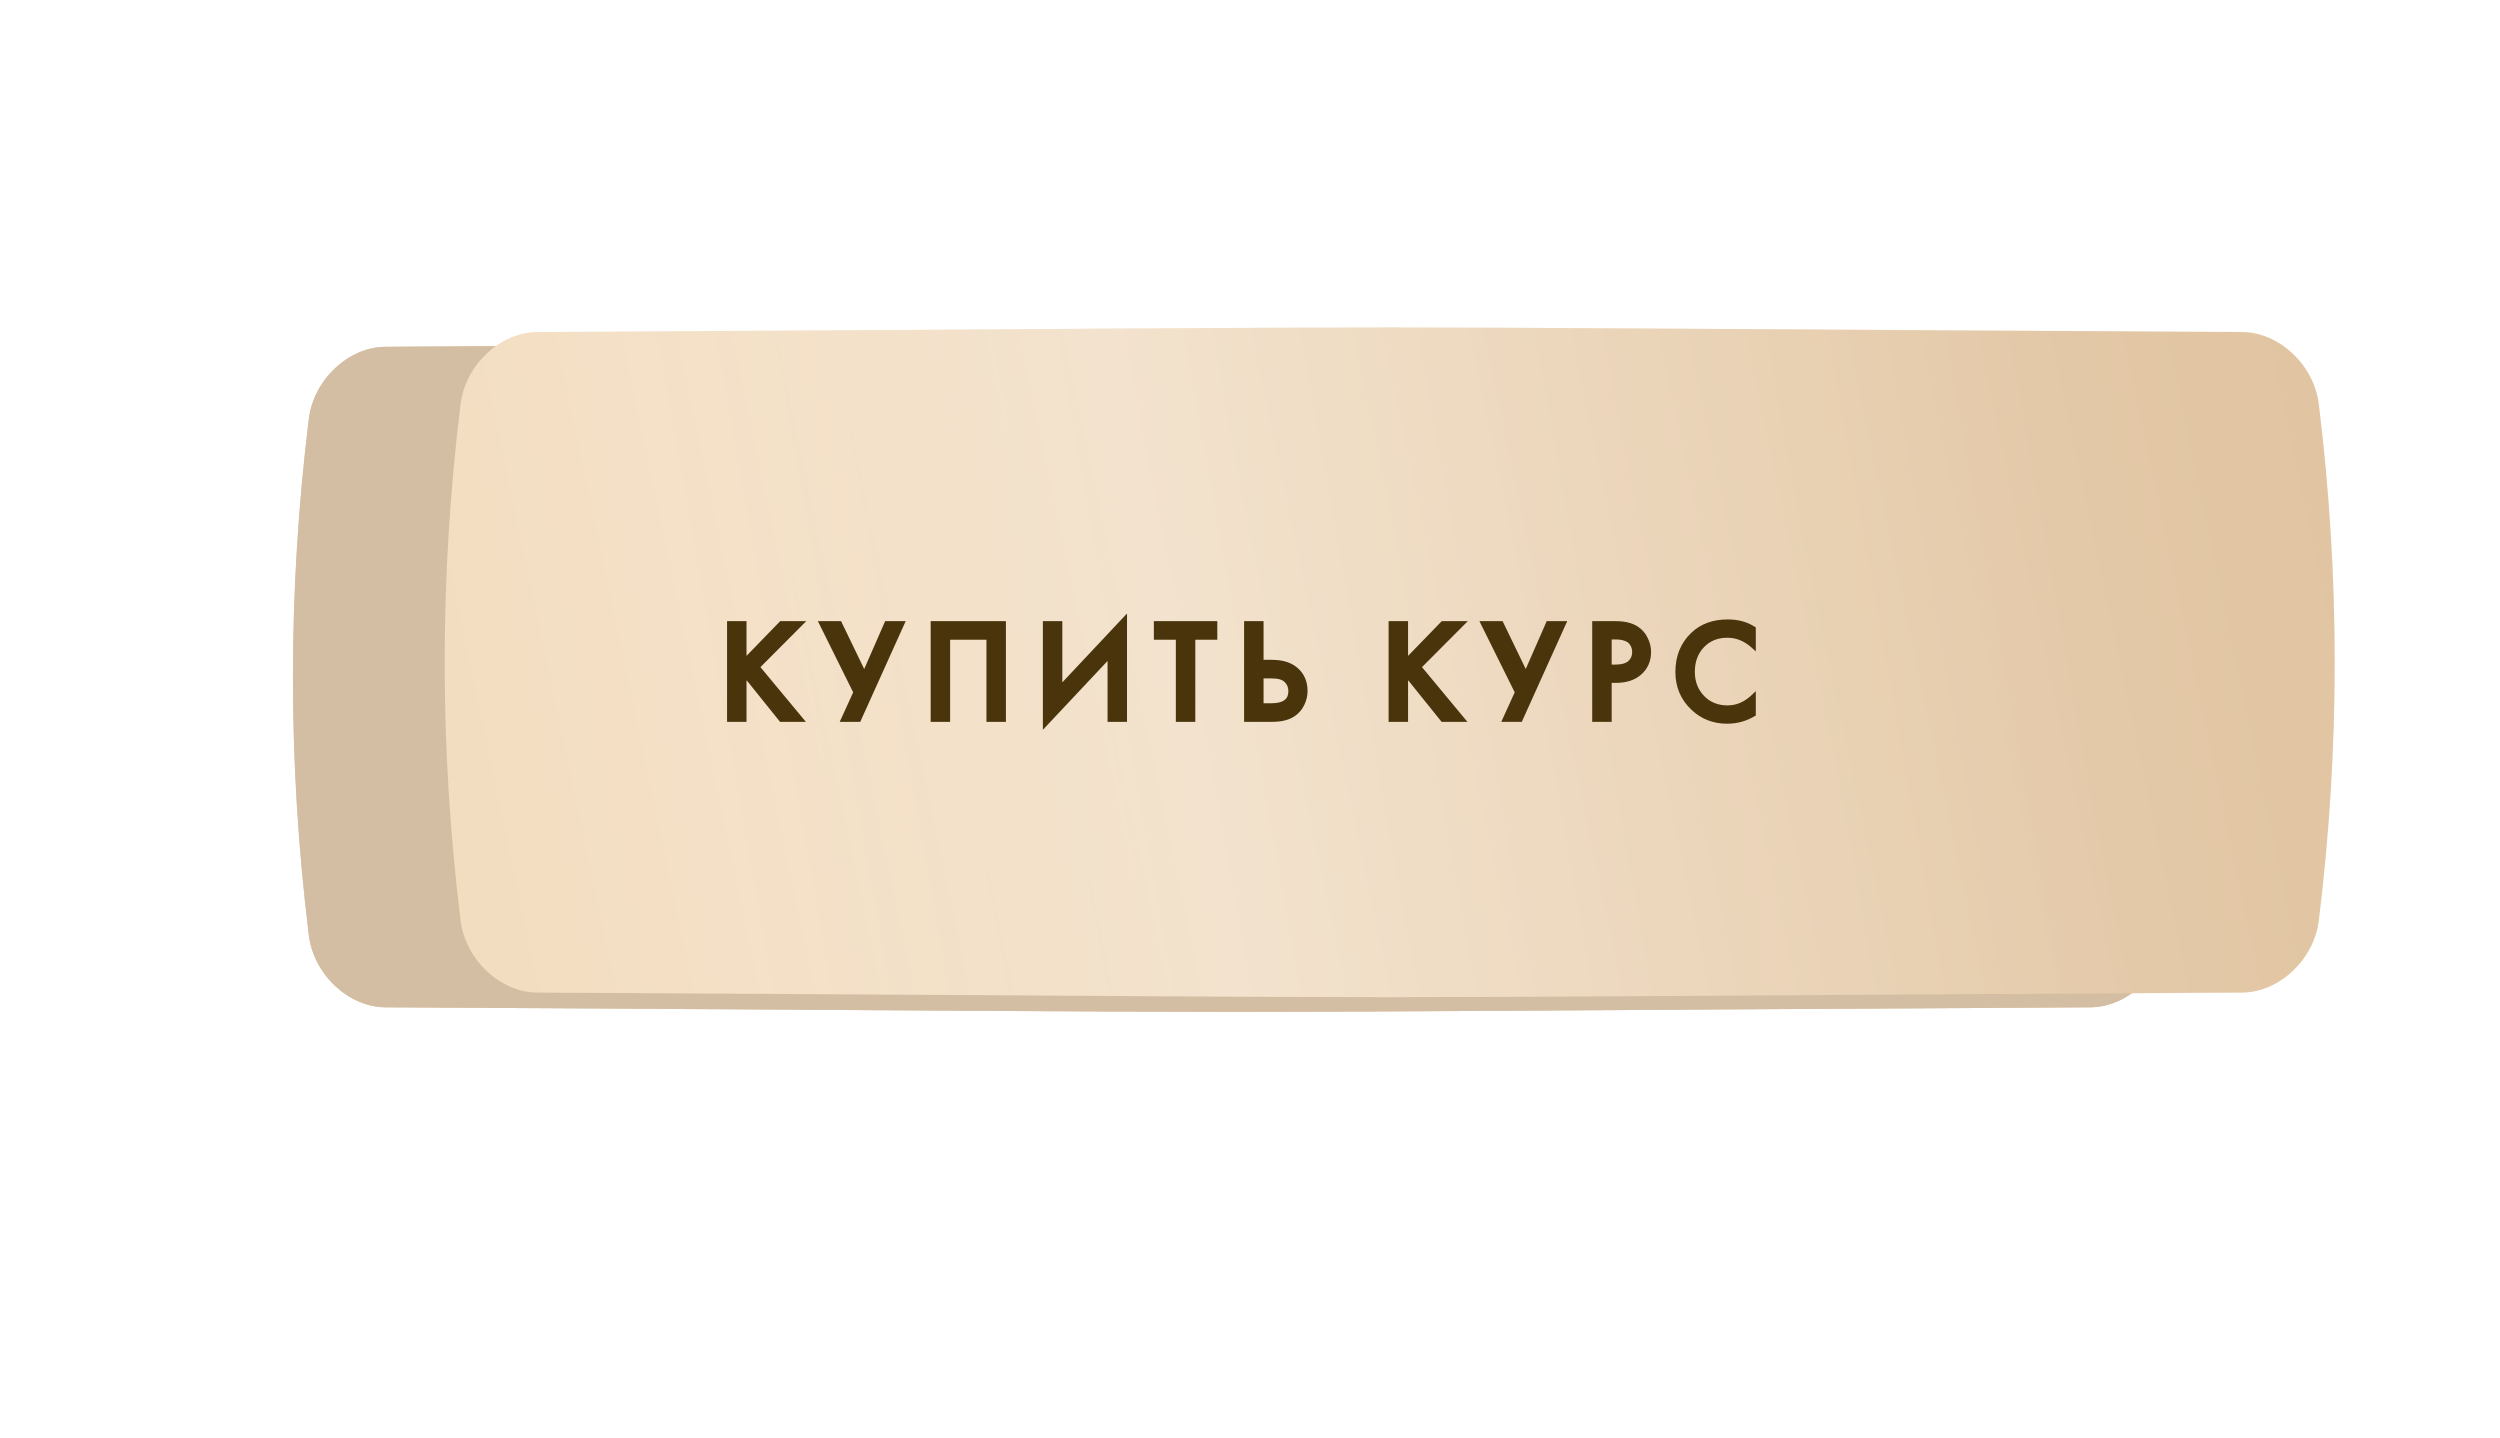
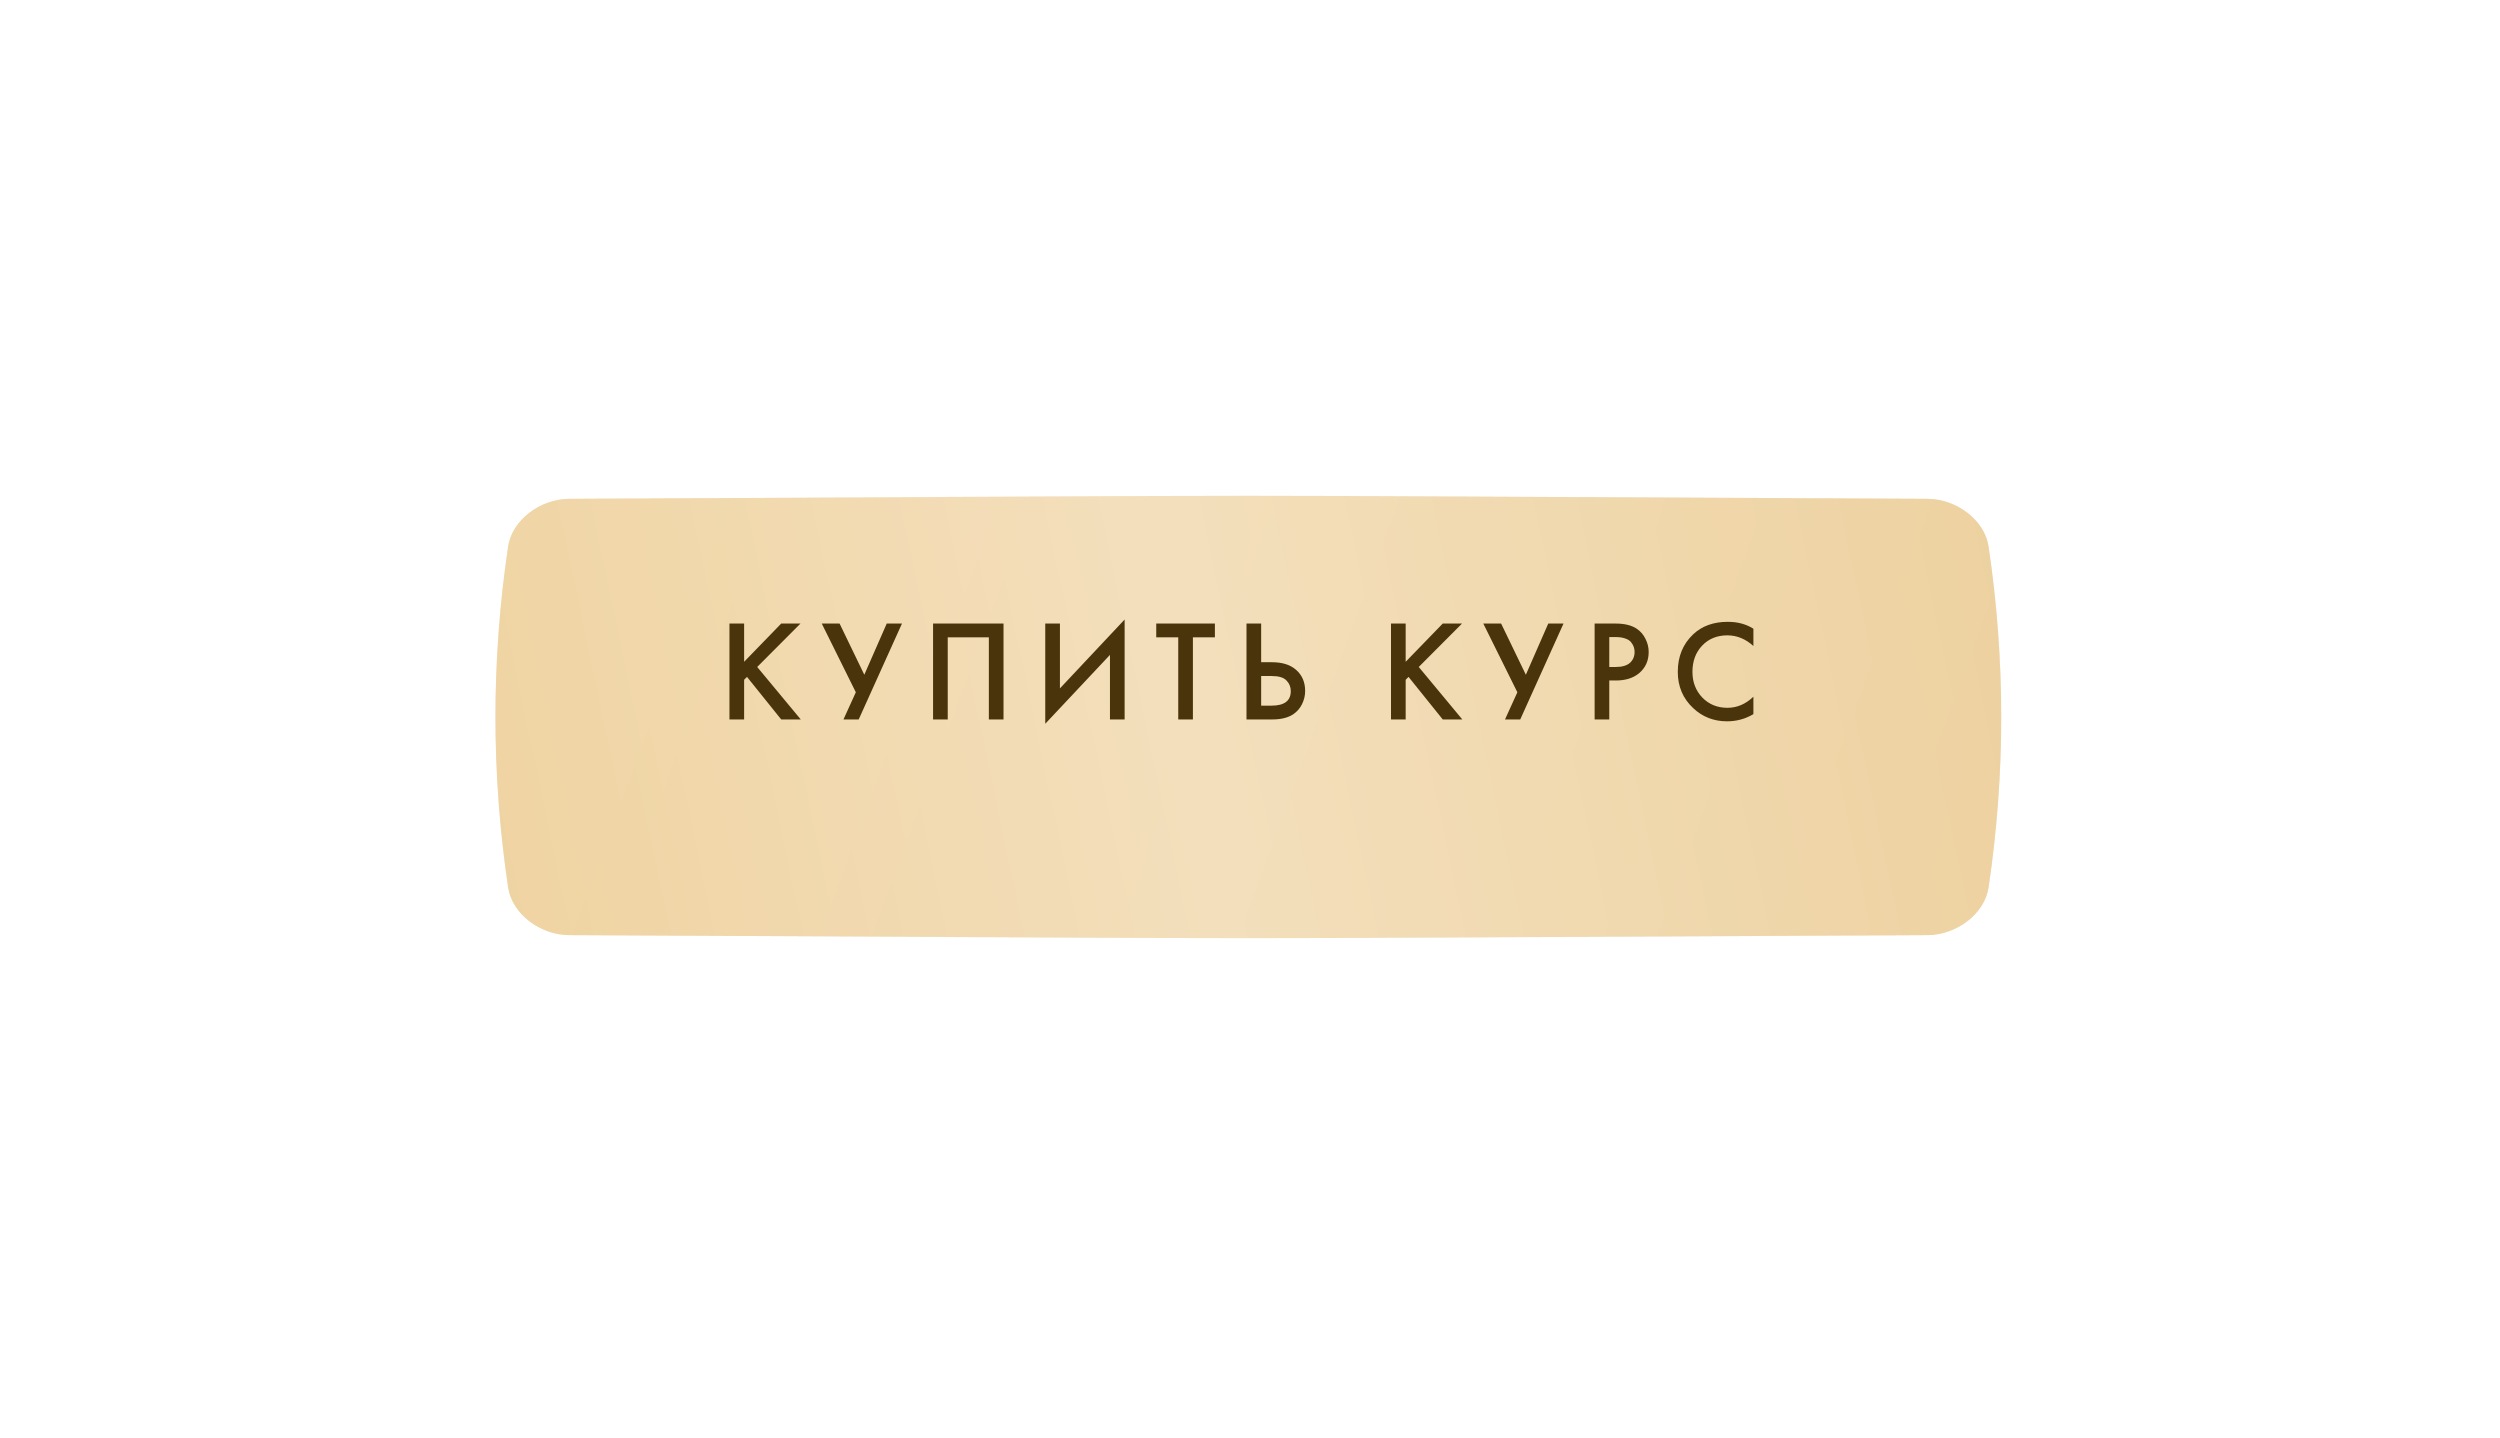
<svg xmlns="http://www.w3.org/2000/svg" width="313" height="180" viewBox="0 0 313 180" fill="none">
  <g filter="url(#filter0_f_115:7025)">
    <path d="M241.326 62.454C130.685 61.95 181.899 61.95 71.258 62.454C67.598 62.471 64.105 65.141 63.616 68.416C61.502 82.65 61.502 96.884 63.616 111.118C64.105 114.393 67.598 117.063 71.258 117.08C181.899 117.584 130.685 117.584 241.326 117.08C244.986 117.062 248.48 114.393 248.968 111.118C251.083 96.884 251.083 82.65 248.968 68.416C248.48 65.141 244.986 62.471 241.326 62.454Z" fill="url(#paint0_linear_115:7025)" />
    <path d="M241.326 62.454C130.685 61.95 181.899 61.95 71.258 62.454C67.598 62.471 64.105 65.141 63.616 68.416C61.502 82.65 61.502 96.884 63.616 111.118C64.105 114.393 67.598 117.063 71.258 117.08C181.899 117.584 130.685 117.584 241.326 117.08C244.986 117.062 248.48 114.393 248.968 111.118C251.083 96.884 251.083 82.65 248.968 68.416C248.48 65.141 244.986 62.471 241.326 62.454Z" fill="url(#paint1_linear_115:7025)" />
    <path d="M241.326 62.454C130.685 61.95 181.899 61.95 71.258 62.454C67.598 62.471 64.105 65.141 63.616 68.416C61.502 82.65 61.502 96.884 63.616 111.118C64.105 114.393 67.598 117.063 71.258 117.08C181.899 117.584 130.685 117.584 241.326 117.08C244.986 117.062 248.48 114.393 248.968 111.118C251.083 96.884 251.083 82.65 248.968 68.416C248.48 65.141 244.986 62.471 241.326 62.454Z" fill="#F0C15F" fill-opacity="0.41" />
  </g>
-   <path d="M261.725 43.419C122.851 42.655 187.133 42.655 48.259 43.419C43.666 43.445 39.281 47.487 38.667 52.445C36.014 73.993 36.014 95.541 38.667 117.09C39.281 122.048 43.666 126.09 48.259 126.115C187.133 126.879 122.851 126.879 261.725 126.115C266.318 126.09 270.703 122.048 271.316 117.09C273.97 95.541 273.97 73.993 271.316 52.445C270.703 47.487 266.318 43.445 261.725 43.419Z" fill="url(#paint2_linear_115:7025)" />
-   <path d="M261.725 43.419C122.851 42.655 187.133 42.655 48.259 43.419C43.666 43.445 39.281 47.487 38.667 52.445C36.014 73.993 36.014 95.541 38.667 117.09C39.281 122.048 43.666 126.09 48.259 126.115C187.133 126.879 122.851 126.879 261.725 126.115C266.318 126.09 270.703 122.048 271.316 117.09C273.97 95.541 273.97 73.993 271.316 52.445C270.703 47.487 266.318 43.445 261.725 43.419Z" fill="#D3BEA4" />
  <g filter="url(#filter1_ii_115:7025)">
-     <path d="M261.725 39.573C122.851 38.809 187.133 38.809 48.259 39.573C43.666 39.599 39.281 43.641 38.667 48.599C36.014 70.147 36.014 91.695 38.667 113.244C39.281 118.202 43.666 122.244 48.259 122.269C187.133 123.033 122.851 123.033 261.725 122.269C266.318 122.244 270.703 118.202 271.316 113.244C273.97 91.695 273.97 70.147 271.316 48.599C270.703 43.641 266.318 39.599 261.725 39.573Z" fill="url(#paint3_linear_115:7025)" />
    <path d="M261.725 39.573C122.851 38.809 187.133 38.809 48.259 39.573C43.666 39.599 39.281 43.641 38.667 48.599C36.014 70.147 36.014 91.695 38.667 113.244C39.281 118.202 43.666 122.244 48.259 122.269C187.133 123.033 122.851 123.033 261.725 122.269C266.318 122.244 270.703 118.202 271.316 113.244C273.97 91.695 273.97 70.147 271.316 48.599C270.703 43.641 266.318 39.599 261.725 39.573Z" fill="url(#paint4_linear_115:7025)" fill-opacity="0.39" />
  </g>
  <path d="M93.164 78.069L93.164 82.857L97.808 78.069L100.22 78.069L94.802 83.505L100.256 90.075L97.808 90.075L93.524 84.747L93.164 85.107L93.164 90.075L91.328 90.075L91.328 78.069L93.164 78.069ZM102.883 78.069L105.115 78.069L108.211 84.477L111.019 78.069L112.927 78.069L107.509 90.075L105.601 90.075L107.149 86.673L102.883 78.069ZM116.82 78.069L125.64 78.069L125.64 90.075L123.804 90.075L123.804 79.797L118.656 79.797L118.656 90.075L116.82 90.075L116.82 78.069ZM138.967 90.075L138.967 81.993L130.867 90.615L130.867 78.069L132.703 78.069L132.703 86.187L140.803 77.565L140.803 90.075L138.967 90.075ZM152.106 79.797L149.352 79.797L149.352 90.075L147.516 90.075L147.516 79.797L144.762 79.797L144.762 78.069L152.106 78.069L152.106 79.797ZM156.061 90.075L156.061 78.069L157.897 78.069L157.897 82.911L159.265 82.911C160.549 82.911 161.551 83.229 162.271 83.865C163.027 84.525 163.405 85.407 163.405 86.511C163.405 87.087 163.273 87.639 163.009 88.167C162.757 88.683 162.391 89.103 161.911 89.427C161.263 89.859 160.387 90.075 159.283 90.075L156.061 90.075ZM157.897 84.639L157.897 88.347L159.193 88.347C160.801 88.347 161.605 87.741 161.605 86.529C161.605 86.001 161.425 85.557 161.065 85.197C160.717 84.825 160.105 84.639 159.229 84.639L157.897 84.639ZM175.989 78.069L175.989 82.857L180.633 78.069L183.045 78.069L177.627 83.505L183.081 90.075L180.633 90.075L176.349 84.747L175.989 85.107L175.989 90.075L174.153 90.075L174.153 78.069L175.989 78.069ZM185.708 78.069L187.94 78.069L191.036 84.477L193.844 78.069L195.752 78.069L190.334 90.075L188.426 90.075L189.974 86.673L185.708 78.069ZM199.646 78.069L202.292 78.069C203.396 78.069 204.272 78.285 204.92 78.717C205.4 79.041 205.766 79.467 206.018 79.995C206.282 80.511 206.414 81.057 206.414 81.633C206.414 82.713 206.024 83.589 205.244 84.261C204.512 84.885 203.534 85.197 202.31 85.197L201.482 85.197L201.482 90.075L199.646 90.075L199.646 78.069ZM201.482 79.761L201.482 83.505L202.31 83.505C203.078 83.505 203.66 83.337 204.056 83.001C204.452 82.653 204.65 82.191 204.65 81.615C204.65 81.411 204.62 81.219 204.56 81.039C204.512 80.859 204.41 80.667 204.254 80.463C204.11 80.247 203.87 80.079 203.534 79.959C203.198 79.827 202.784 79.761 202.292 79.761L201.482 79.761ZM219.526 78.717L219.526 80.877C218.542 79.989 217.456 79.545 216.268 79.545C214.972 79.545 213.916 79.977 213.1 80.841C212.296 81.693 211.894 82.785 211.894 84.117C211.894 85.401 212.308 86.475 213.136 87.339C213.964 88.191 215.014 88.617 216.286 88.617C217.474 88.617 218.554 88.155 219.526 87.231L219.526 89.409C218.518 90.009 217.42 90.309 216.232 90.309C214.564 90.309 213.148 89.757 211.984 88.653C210.7 87.453 210.058 85.941 210.058 84.117C210.058 82.197 210.7 80.631 211.984 79.419C213.088 78.375 214.534 77.853 216.322 77.853C217.558 77.853 218.626 78.141 219.526 78.717Z" fill="#49340B" />
-   <path d="M93.164 78.069L93.464 78.069L93.464 77.769L93.164 77.769L93.164 78.069ZM93.164 82.857L92.864 82.857L92.864 83.597L93.379 83.066L93.164 82.857ZM97.808 78.069L97.808 77.769L97.681 77.769L97.593 77.86L97.808 78.069ZM100.22 78.069L100.432 78.281L100.942 77.769L100.22 77.769L100.22 78.069ZM94.802 83.505L94.589 83.293L94.397 83.487L94.571 83.697L94.802 83.505ZM100.256 90.075L100.256 90.375L100.895 90.375L100.487 89.884L100.256 90.075ZM97.808 90.075L97.574 90.263L97.664 90.375L97.808 90.375L97.808 90.075ZM93.524 84.747L93.758 84.559L93.548 84.299L93.312 84.535L93.524 84.747ZM93.164 85.107L92.952 84.895L92.864 84.983L92.864 85.107L93.164 85.107ZM93.164 90.075L93.164 90.375L93.464 90.375L93.464 90.075L93.164 90.075ZM91.328 90.075L91.028 90.075L91.028 90.375L91.328 90.375L91.328 90.075ZM91.328 78.069L91.328 77.769L91.028 77.769L91.028 78.069L91.328 78.069ZM92.864 78.069L92.864 82.857L93.464 82.857L93.464 78.069L92.864 78.069ZM93.379 83.066L98.023 78.278L97.593 77.86L92.948 82.648L93.379 83.066ZM97.808 78.369L100.22 78.369L100.22 77.769L97.808 77.769L97.808 78.369ZM100.007 77.858L94.589 83.293L95.014 83.717L100.432 78.281L100.007 77.858ZM94.571 83.697L100.025 90.267L100.487 89.884L95.033 83.314L94.571 83.697ZM100.256 89.775L97.808 89.775L97.808 90.375L100.256 90.375L100.256 89.775ZM98.042 89.887L93.758 84.559L93.29 84.935L97.574 90.263L98.042 89.887ZM93.312 84.535L92.952 84.895L93.376 85.319L93.736 84.959L93.312 84.535ZM92.864 85.107L92.864 90.075L93.464 90.075L93.464 85.107L92.864 85.107ZM93.164 89.775L91.328 89.775L91.328 90.375L93.164 90.375L93.164 89.775ZM91.628 90.075L91.628 78.069L91.028 78.069L91.028 90.075L91.628 90.075ZM91.328 78.369L93.164 78.369L93.164 77.769L91.328 77.769L91.328 78.369ZM102.883 78.069L102.883 77.769L102.399 77.769L102.614 78.203L102.883 78.069ZM105.115 78.069L105.385 77.939L105.303 77.769L105.115 77.769L105.115 78.069ZM108.211 84.477L107.941 84.608L108.224 85.194L108.485 84.598L108.211 84.477ZM111.019 78.069L111.019 77.769L110.823 77.769L110.744 77.949L111.019 78.069ZM112.927 78.069L113.2 78.193L113.391 77.769L112.927 77.769L112.927 78.069ZM107.509 90.075L107.509 90.375L107.702 90.375L107.782 90.199L107.509 90.075ZM105.601 90.075L105.328 89.951L105.135 90.375L105.601 90.375L105.601 90.075ZM107.149 86.673L107.422 86.798L107.481 86.668L107.417 86.54L107.149 86.673ZM102.883 78.369L105.115 78.369L105.115 77.769L102.883 77.769L102.883 78.369ZM104.845 78.2L107.941 84.608L108.481 84.347L105.385 77.939L104.845 78.2ZM108.485 84.598L111.293 78.19L110.744 77.949L107.936 84.357L108.485 84.598ZM111.019 78.369L112.927 78.369L112.927 77.769L111.019 77.769L111.019 78.369ZM112.653 77.946L107.235 89.952L107.782 90.199L113.2 78.193L112.653 77.946ZM107.509 89.775L105.601 89.775L105.601 90.375L107.509 90.375L107.509 89.775ZM105.874 90.2L107.422 86.798L106.876 86.549L105.328 89.951L105.874 90.2ZM107.417 86.54L103.151 77.936L102.614 78.203L106.88 86.807L107.417 86.54ZM116.82 78.069L116.82 77.769L116.52 77.769L116.52 78.069L116.82 78.069ZM125.64 78.069L125.94 78.069L125.94 77.769L125.64 77.769L125.64 78.069ZM125.64 90.075L125.64 90.375L125.94 90.375L125.94 90.075L125.64 90.075ZM123.804 90.075L123.504 90.075L123.504 90.375L123.804 90.375L123.804 90.075ZM123.804 79.797L124.104 79.797L124.104 79.497L123.804 79.497L123.804 79.797ZM118.656 79.797L118.656 79.497L118.356 79.497L118.356 79.797L118.656 79.797ZM118.656 90.075L118.656 90.375L118.956 90.375L118.956 90.075L118.656 90.075ZM116.82 90.075L116.52 90.075L116.52 90.375L116.82 90.375L116.82 90.075ZM116.82 78.369L125.64 78.369L125.64 77.769L116.82 77.769L116.82 78.369ZM125.34 78.069L125.34 90.075L125.94 90.075L125.94 78.069L125.34 78.069ZM125.64 89.775L123.804 89.775L123.804 90.375L125.64 90.375L125.64 89.775ZM124.104 90.075L124.104 79.797L123.504 79.797L123.504 90.075L124.104 90.075ZM123.804 79.497L118.656 79.497L118.656 80.097L123.804 80.097L123.804 79.497ZM118.356 79.797L118.356 90.075L118.956 90.075L118.956 79.797L118.356 79.797ZM118.656 89.775L116.82 89.775L116.82 90.375L118.656 90.375L118.656 89.775ZM117.12 90.075L117.12 78.069L116.52 78.069L116.52 90.075L117.12 90.075ZM138.967 90.075L138.667 90.075L138.667 90.375L138.967 90.375L138.967 90.075ZM138.967 81.993L139.267 81.993L139.267 81.236L138.749 81.788L138.967 81.993ZM130.867 90.615L130.567 90.615L130.567 91.373L131.086 90.821L130.867 90.615ZM130.867 78.069L130.867 77.769L130.567 77.769L130.567 78.069L130.867 78.069ZM132.703 78.069L133.003 78.069L133.003 77.769L132.703 77.769L132.703 78.069ZM132.703 86.187L132.403 86.187L132.403 86.945L132.922 86.393L132.703 86.187ZM140.803 77.565L141.103 77.565L141.103 76.808L140.585 77.36L140.803 77.565ZM140.803 90.075L140.803 90.375L141.103 90.375L141.103 90.075L140.803 90.075ZM139.267 90.075L139.267 81.993L138.667 81.993L138.667 90.075L139.267 90.075ZM138.749 81.788L130.649 90.41L131.086 90.821L139.186 82.199L138.749 81.788ZM131.167 90.615L131.167 78.069L130.567 78.069L130.567 90.615L131.167 90.615ZM130.867 78.369L132.703 78.369L132.703 77.769L130.867 77.769L130.867 78.369ZM132.403 78.069L132.403 86.187L133.003 86.187L133.003 78.069L132.403 78.069ZM132.922 86.393L141.022 77.771L140.585 77.36L132.485 85.982L132.922 86.393ZM140.503 77.565L140.503 90.075L141.103 90.075L141.103 77.565L140.503 77.565ZM140.803 89.775L138.967 89.775L138.967 90.375L140.803 90.375L140.803 89.775ZM152.106 79.797L152.106 80.097L152.406 80.097L152.406 79.797L152.106 79.797ZM149.352 79.797L149.352 79.497L149.052 79.497L149.052 79.797L149.352 79.797ZM149.352 90.075L149.352 90.375L149.652 90.375L149.652 90.075L149.352 90.075ZM147.516 90.075L147.216 90.075L147.216 90.375L147.516 90.375L147.516 90.075ZM147.516 79.797L147.816 79.797L147.816 79.497L147.516 79.497L147.516 79.797ZM144.762 79.797L144.462 79.797L144.462 80.097L144.762 80.097L144.762 79.797ZM144.762 78.069L144.762 77.769L144.462 77.769L144.462 78.069L144.762 78.069ZM152.106 78.069L152.406 78.069L152.406 77.769L152.106 77.769L152.106 78.069ZM152.106 79.497L149.352 79.497L149.352 80.097L152.106 80.097L152.106 79.497ZM149.052 79.797L149.052 90.075L149.652 90.075L149.652 79.797L149.052 79.797ZM149.352 89.775L147.516 89.775L147.516 90.375L149.352 90.375L149.352 89.775ZM147.816 90.075L147.816 79.797L147.216 79.797L147.216 90.075L147.816 90.075ZM147.516 79.497L144.762 79.497L144.762 80.097L147.516 80.097L147.516 79.497ZM145.062 79.797L145.062 78.069L144.462 78.069L144.462 79.797L145.062 79.797ZM144.762 78.369L152.106 78.369L152.106 77.769L144.762 77.769L144.762 78.369ZM151.806 78.069L151.806 79.797L152.406 79.797L152.406 78.069L151.806 78.069ZM156.061 90.075L155.761 90.075L155.761 90.375L156.061 90.375L156.061 90.075ZM156.061 78.069L156.061 77.769L155.761 77.769L155.761 78.069L156.061 78.069ZM157.897 78.069L158.197 78.069L158.197 77.769L157.897 77.769L157.897 78.069ZM157.897 82.911L157.597 82.911L157.597 83.211L157.897 83.211L157.897 82.911ZM162.271 83.865L162.072 84.09L162.074 84.091L162.271 83.865ZM163.009 88.167L162.741 88.033L162.739 88.036L163.009 88.167ZM161.911 89.427L162.077 89.677L162.079 89.676L161.911 89.427ZM157.897 84.639L157.897 84.339L157.597 84.339L157.597 84.639L157.897 84.639ZM157.897 88.347L157.597 88.347L157.597 88.647L157.897 88.647L157.897 88.347ZM161.065 85.197L160.846 85.402L160.853 85.409L161.065 85.197ZM156.361 90.075L156.361 78.069L155.761 78.069L155.761 90.075L156.361 90.075ZM156.061 78.369L157.897 78.369L157.897 77.769L156.061 77.769L156.061 78.369ZM157.597 78.069L157.597 82.911L158.197 82.911L158.197 78.069L157.597 78.069ZM157.897 83.211L159.265 83.211L159.265 82.611L157.897 82.611L157.897 83.211ZM159.265 83.211C160.501 83.211 161.423 83.517 162.072 84.09L162.47 83.641C161.679 82.942 160.597 82.611 159.265 82.611L159.265 83.211ZM162.074 84.091C162.757 84.688 163.105 85.484 163.105 86.511L163.705 86.511C163.705 85.33 163.297 84.362 162.468 83.639L162.074 84.091ZM163.105 86.511C163.105 87.04 162.984 87.546 162.741 88.033L163.277 88.302C163.562 87.733 163.705 87.135 163.705 86.511L163.105 86.511ZM162.739 88.036C162.511 88.504 162.18 88.884 161.743 89.179L162.079 89.676C162.602 89.323 163.003 88.863 163.279 88.299L162.739 88.036ZM161.745 89.178C161.162 89.566 160.352 89.775 159.283 89.775L159.283 90.375C160.423 90.375 161.364 90.153 162.077 89.677L161.745 89.178ZM159.283 89.775L156.061 89.775L156.061 90.375L159.283 90.375L159.283 89.775ZM157.597 84.639L157.597 88.347L158.197 88.347L158.197 84.639L157.597 84.639ZM157.897 88.647L159.193 88.647L159.193 88.047L157.897 88.047L157.897 88.647ZM159.193 88.647C160.026 88.647 160.706 88.492 161.183 88.132C161.675 87.761 161.905 87.208 161.905 86.529L161.305 86.529C161.305 87.063 161.133 87.419 160.821 87.653C160.494 87.9 159.968 88.047 159.193 88.047L159.193 88.647ZM161.905 86.529C161.905 85.925 161.696 85.404 161.277 84.985L160.853 85.409C161.154 85.711 161.305 86.078 161.305 86.529L161.905 86.529ZM161.284 84.992C160.85 84.528 160.132 84.339 159.229 84.339L159.229 84.939C160.078 84.939 160.584 85.122 160.846 85.402L161.284 84.992ZM159.229 84.339L157.897 84.339L157.897 84.939L159.229 84.939L159.229 84.339ZM175.989 78.069L176.289 78.069L176.289 77.769L175.989 77.769L175.989 78.069ZM175.989 82.857L175.689 82.857L175.689 83.597L176.204 83.066L175.989 82.857ZM180.633 78.069L180.633 77.769L180.506 77.769L180.418 77.86L180.633 78.069ZM183.045 78.069L183.258 78.281L183.768 77.769L183.045 77.769L183.045 78.069ZM177.627 83.505L177.415 83.293L177.222 83.487L177.396 83.697L177.627 83.505ZM183.081 90.075L183.081 90.375L183.72 90.375L183.312 89.884L183.081 90.075ZM180.633 90.075L180.399 90.263L180.489 90.375L180.633 90.375L180.633 90.075ZM176.349 84.747L176.583 84.559L176.373 84.299L176.137 84.535L176.349 84.747ZM175.989 85.107L175.777 84.895L175.689 84.983L175.689 85.107L175.989 85.107ZM175.989 90.075L175.989 90.375L176.289 90.375L176.289 90.075L175.989 90.075ZM174.153 90.075L173.853 90.075L173.853 90.375L174.153 90.375L174.153 90.075ZM174.153 78.069L174.153 77.769L173.853 77.769L173.853 78.069L174.153 78.069ZM175.689 78.069L175.689 82.857L176.289 82.857L176.289 78.069L175.689 78.069ZM176.204 83.066L180.848 78.278L180.418 77.86L175.774 82.648L176.204 83.066ZM180.633 78.369L183.045 78.369L183.045 77.769L180.633 77.769L180.633 78.369ZM182.833 77.858L177.415 83.293L177.84 83.717L183.258 78.281L182.833 77.858ZM177.396 83.697L182.85 90.267L183.312 89.884L177.858 83.314L177.396 83.697ZM183.081 89.775L180.633 89.775L180.633 90.375L183.081 90.375L183.081 89.775ZM180.867 89.887L176.583 84.559L176.115 84.935L180.399 90.263L180.867 89.887ZM176.137 84.535L175.777 84.895L176.201 85.319L176.561 84.959L176.137 84.535ZM175.689 85.107L175.689 90.075L176.289 90.075L176.289 85.107L175.689 85.107ZM175.989 89.775L174.153 89.775L174.153 90.375L175.989 90.375L175.989 89.775ZM174.453 90.075L174.453 78.069L173.853 78.069L173.853 90.075L174.453 90.075ZM174.153 78.369L175.989 78.369L175.989 77.769L174.153 77.769L174.153 78.369ZM185.708 78.069L185.708 77.769L185.224 77.769L185.439 78.203L185.708 78.069ZM187.94 78.069L188.21 77.939L188.128 77.769L187.94 77.769L187.94 78.069ZM191.036 84.477L190.766 84.608L191.049 85.194L191.311 84.598L191.036 84.477ZM193.844 78.069L193.844 77.769L193.648 77.769L193.569 77.949L193.844 78.069ZM195.752 78.069L196.025 78.193L196.217 77.769L195.752 77.769L195.752 78.069ZM190.334 90.075L190.334 90.375L190.528 90.375L190.607 90.199L190.334 90.075ZM188.426 90.075L188.153 89.951L187.96 90.375L188.426 90.375L188.426 90.075ZM189.974 86.673L190.247 86.798L190.306 86.668L190.243 86.54L189.974 86.673ZM185.708 78.369L187.94 78.369L187.94 77.769L185.708 77.769L185.708 78.369ZM187.67 78.2L190.766 84.608L191.306 84.347L188.21 77.939L187.67 78.2ZM191.311 84.598L194.119 78.19L193.569 77.949L190.761 84.357L191.311 84.598ZM193.844 78.369L195.752 78.369L195.752 77.769L193.844 77.769L193.844 78.369ZM195.479 77.946L190.061 89.952L190.607 90.199L196.025 78.193L195.479 77.946ZM190.334 89.775L188.426 89.775L188.426 90.375L190.334 90.375L190.334 89.775ZM188.699 90.2L190.247 86.798L189.701 86.549L188.153 89.951L188.699 90.2ZM190.243 86.54L185.977 77.936L185.439 78.203L189.705 86.807L190.243 86.54ZM199.646 78.069L199.646 77.769L199.346 77.769L199.346 78.069L199.646 78.069ZM204.92 78.717L205.087 78.469L205.086 78.468L204.92 78.717ZM206.018 79.995L205.747 80.125L205.751 80.132L206.018 79.995ZM205.244 84.261L205.438 84.49L205.439 84.489L205.244 84.261ZM201.482 85.197L201.482 84.897L201.182 84.897L201.182 85.197L201.482 85.197ZM201.482 90.075L201.482 90.375L201.782 90.375L201.782 90.075L201.482 90.075ZM199.646 90.075L199.346 90.075L199.346 90.375L199.646 90.375L199.646 90.075ZM201.482 79.761L201.482 79.461L201.182 79.461L201.182 79.761L201.482 79.761ZM201.482 83.505L201.182 83.505L201.182 83.805L201.482 83.805L201.482 83.505ZM204.056 83.001L204.25 83.23L204.254 83.227L204.056 83.001ZM204.56 81.039L204.27 81.117L204.272 81.126L204.275 81.134L204.56 81.039ZM204.254 80.463L204.004 80.63L204.009 80.638L204.015 80.646L204.254 80.463ZM203.534 79.959L203.424 80.239L203.433 80.242L203.534 79.959ZM199.646 78.369L202.292 78.369L202.292 77.769L199.646 77.769L199.646 78.369ZM202.292 78.369C203.36 78.369 204.171 78.579 204.753 78.967L205.086 78.468C204.372 77.992 203.431 77.769 202.292 77.769L202.292 78.369ZM204.752 78.966C205.187 79.26 205.518 79.644 205.747 80.124L206.288 79.866C206.014 79.29 205.612 78.823 205.087 78.469L204.752 78.966ZM205.751 80.132C205.993 80.606 206.114 81.105 206.114 81.633L206.714 81.633C206.714 81.01 206.57 80.417 206.285 79.859L205.751 80.132ZM206.114 81.633C206.114 82.631 205.758 83.422 205.048 84.034L205.439 84.489C206.289 83.757 206.714 82.796 206.714 81.633L206.114 81.633ZM205.049 84.033C204.385 84.599 203.482 84.897 202.31 84.897L202.31 85.497C203.585 85.497 204.639 85.171 205.438 84.49L205.049 84.033ZM202.31 84.897L201.482 84.897L201.482 85.497L202.31 85.497L202.31 84.897ZM201.182 85.197L201.182 90.075L201.782 90.075L201.782 85.197L201.182 85.197ZM201.482 89.775L199.646 89.775L199.646 90.375L201.482 90.375L201.482 89.775ZM199.946 90.075L199.946 78.069L199.346 78.069L199.346 90.075L199.946 90.075ZM201.182 79.761L201.182 83.505L201.782 83.505L201.782 79.761L201.182 79.761ZM201.482 83.805L202.31 83.805L202.31 83.205L201.482 83.205L201.482 83.805ZM202.31 83.805C203.116 83.805 203.779 83.63 204.25 83.23L203.862 82.773C203.541 83.045 203.04 83.205 202.31 83.205L202.31 83.805ZM204.254 83.227C204.721 82.816 204.95 82.269 204.95 81.615L204.35 81.615C204.35 82.114 204.182 82.491 203.858 82.776L204.254 83.227ZM204.95 81.615C204.95 81.382 204.915 81.157 204.844 80.944L204.275 81.134C204.324 81.281 204.35 81.441 204.35 81.615L204.95 81.615ZM204.85 80.962C204.788 80.733 204.663 80.505 204.492 80.281L204.015 80.646C204.156 80.829 204.235 80.986 204.27 81.117L204.85 80.962ZM204.503 80.297C204.312 80.01 204.009 79.811 203.635 79.677L203.433 80.242C203.73 80.348 203.907 80.484 204.004 80.63L204.503 80.297ZM203.643 79.68C203.262 79.53 202.808 79.461 202.292 79.461L202.292 80.061C202.759 80.061 203.133 80.124 203.424 80.239L203.643 79.68ZM202.292 79.461L201.482 79.461L201.482 80.061L202.292 80.061L202.292 79.461ZM219.526 78.717L219.826 78.717L219.826 78.553L219.688 78.465L219.526 78.717ZM219.526 80.877L219.325 81.1L219.826 81.552L219.826 80.877L219.526 80.877ZM213.1 80.841L212.882 80.635L212.882 80.635L213.1 80.841ZM213.136 87.339L212.919 87.547L212.921 87.548L213.136 87.339ZM219.526 87.231L219.826 87.231L219.826 86.532L219.319 87.014L219.526 87.231ZM219.526 89.409L219.68 89.667L219.826 89.58L219.826 89.409L219.526 89.409ZM211.984 88.653L212.191 88.436L212.189 88.434L211.984 88.653ZM211.984 79.419L212.19 79.638L212.19 79.637L211.984 79.419ZM219.226 78.717L219.226 80.877L219.826 80.877L219.826 78.717L219.226 78.717ZM219.727 80.655C218.695 79.723 217.539 79.245 216.268 79.245L216.268 79.845C217.373 79.845 218.389 80.256 219.325 81.1L219.727 80.655ZM216.268 79.245C214.898 79.245 213.76 79.706 212.882 80.635L213.318 81.047C214.072 80.249 215.046 79.845 216.268 79.845L216.268 79.245ZM212.882 80.635C212.018 81.551 211.594 82.72 211.594 84.117L212.194 84.117C212.194 82.851 212.574 81.836 213.318 81.047L212.882 80.635ZM211.594 84.117C211.594 85.472 212.034 86.623 212.919 87.547L213.353 87.132C212.582 86.328 212.194 85.33 212.194 84.117L211.594 84.117ZM212.921 87.548C213.81 88.463 214.939 88.917 216.286 88.917L216.286 88.317C215.089 88.317 214.118 87.92 213.351 87.13L212.921 87.548ZM216.286 88.917C217.561 88.917 218.713 88.418 219.733 87.449L219.319 87.014C218.395 87.892 217.387 88.317 216.286 88.317L216.286 88.917ZM219.226 87.231L219.226 89.409L219.826 89.409L219.826 87.231L219.226 87.231ZM219.373 89.151C218.412 89.724 217.367 90.009 216.232 90.009L216.232 90.609C217.473 90.609 218.624 90.295 219.68 89.667L219.373 89.151ZM216.232 90.009C214.638 90.009 213.296 89.484 212.191 88.436L211.778 88.871C213 90.03 214.491 90.609 216.232 90.609L216.232 90.009ZM212.189 88.434C210.968 87.293 210.358 85.862 210.358 84.117L209.758 84.117C209.758 86.021 210.432 87.613 211.779 88.873L212.189 88.434ZM210.358 84.117C210.358 82.272 210.972 80.787 212.19 79.638L211.778 79.201C210.429 80.475 209.758 82.123 209.758 84.117L210.358 84.117ZM212.19 79.637C213.229 78.655 214.596 78.153 216.322 78.153L216.322 77.553C214.472 77.553 212.947 78.096 211.778 79.201L212.19 79.637ZM216.322 78.153C217.51 78.153 218.52 78.43 219.364 78.97L219.688 78.465C218.732 77.853 217.606 77.553 216.322 77.553L216.322 78.153Z" fill="#49340B" />
  <defs>
    <filter id="filter0_f_115:7025" x="0.03" y="0.076" width="312.524" height="179.382" filterUnits="userSpaceOnUse" color-interpolation-filters="sRGB">
      <feFlood flood-opacity="0" result="BackgroundImageFix" />
      <feBlend mode="normal" in="SourceGraphic" in2="BackgroundImageFix" result="shape" />
      <feGaussianBlur stdDeviation="31" result="effect1_foregroundBlur_115:7025" />
    </filter>
    <filter id="filter1_ii_115:7025" x="36.677" y="39" width="255.63" height="85.842" filterUnits="userSpaceOnUse" color-interpolation-filters="sRGB">
      <feFlood flood-opacity="0" result="BackgroundImageFix" />
      <feBlend mode="normal" in="SourceGraphic" in2="BackgroundImageFix" result="shape" />
      <feColorMatrix in="SourceAlpha" type="matrix" values="0 0 0 0 0 0 0 0 0 0 0 0 0 0 0 0 0 0 127 0" result="hardAlpha" />
      <feOffset dx="19" />
      <feGaussianBlur stdDeviation="12.5" />
      <feComposite in2="hardAlpha" operator="arithmetic" k2="-1" k3="1" />
      <feColorMatrix type="matrix" values="0 0 0 0 1 0 0 0 0 1 0 0 0 0 1 0 0 0 0.11 0" />
      <feBlend mode="normal" in2="shape" result="effect1_innerShadow_115:7025" />
      <feColorMatrix in="SourceAlpha" type="matrix" values="0 0 0 0 0 0 0 0 0 0 0 0 0 0 0 0 0 0 127 0" result="hardAlpha" />
      <feOffset dy="2" />
      <feGaussianBlur stdDeviation="7.5" />
      <feComposite in2="hardAlpha" operator="arithmetic" k2="-1" k3="1" />
      <feColorMatrix type="matrix" values="0 0 0 0 1 0 0 0 0 1 0 0 0 0 1 0 0 0 0.41 0" />
      <feBlend mode="normal" in2="effect1_innerShadow_115:7025" result="effect2_innerShadow_115:7025" />
    </filter>
    <linearGradient id="paint0_linear_115:7025" x1="92.128" y1="38.947" x2="253.7" y2="98.57" gradientUnits="userSpaceOnUse">
      <stop stop-color="white" />
      <stop offset="1" stop-color="white" />
    </linearGradient>
    <linearGradient id="paint1_linear_115:7025" x1="92.128" y1="38.947" x2="253.7" y2="98.57" gradientUnits="userSpaceOnUse">
      <stop stop-color="#EBD4B8" />
      <stop offset="1" stop-color="#E5CDAD" />
    </linearGradient>
    <linearGradient id="paint2_linear_115:7025" x1="74.455" y1="7.831" x2="285.15" y2="72.294" gradientUnits="userSpaceOnUse">
      <stop stop-color="#E4CAAA" />
      <stop offset="1" stop-color="#E2C6A4" />
    </linearGradient>
    <linearGradient id="paint3_linear_115:7025" x1="61.57" y1="51.088" x2="232.166" y2="20.87" gradientUnits="userSpaceOnUse">
      <stop stop-color="#F1D8B7" />
      <stop offset="1" stop-color="#DFC09A" />
    </linearGradient>
    <linearGradient id="paint4_linear_115:7025" x1="-3.444" y1="108.63" x2="301.406" y2="44.38" gradientUnits="userSpaceOnUse">
      <stop stop-color="white" stop-opacity="0" />
      <stop offset="0.432" stop-color="white" />
      <stop offset="1" stop-color="white" stop-opacity="0" />
    </linearGradient>
  </defs>
</svg>